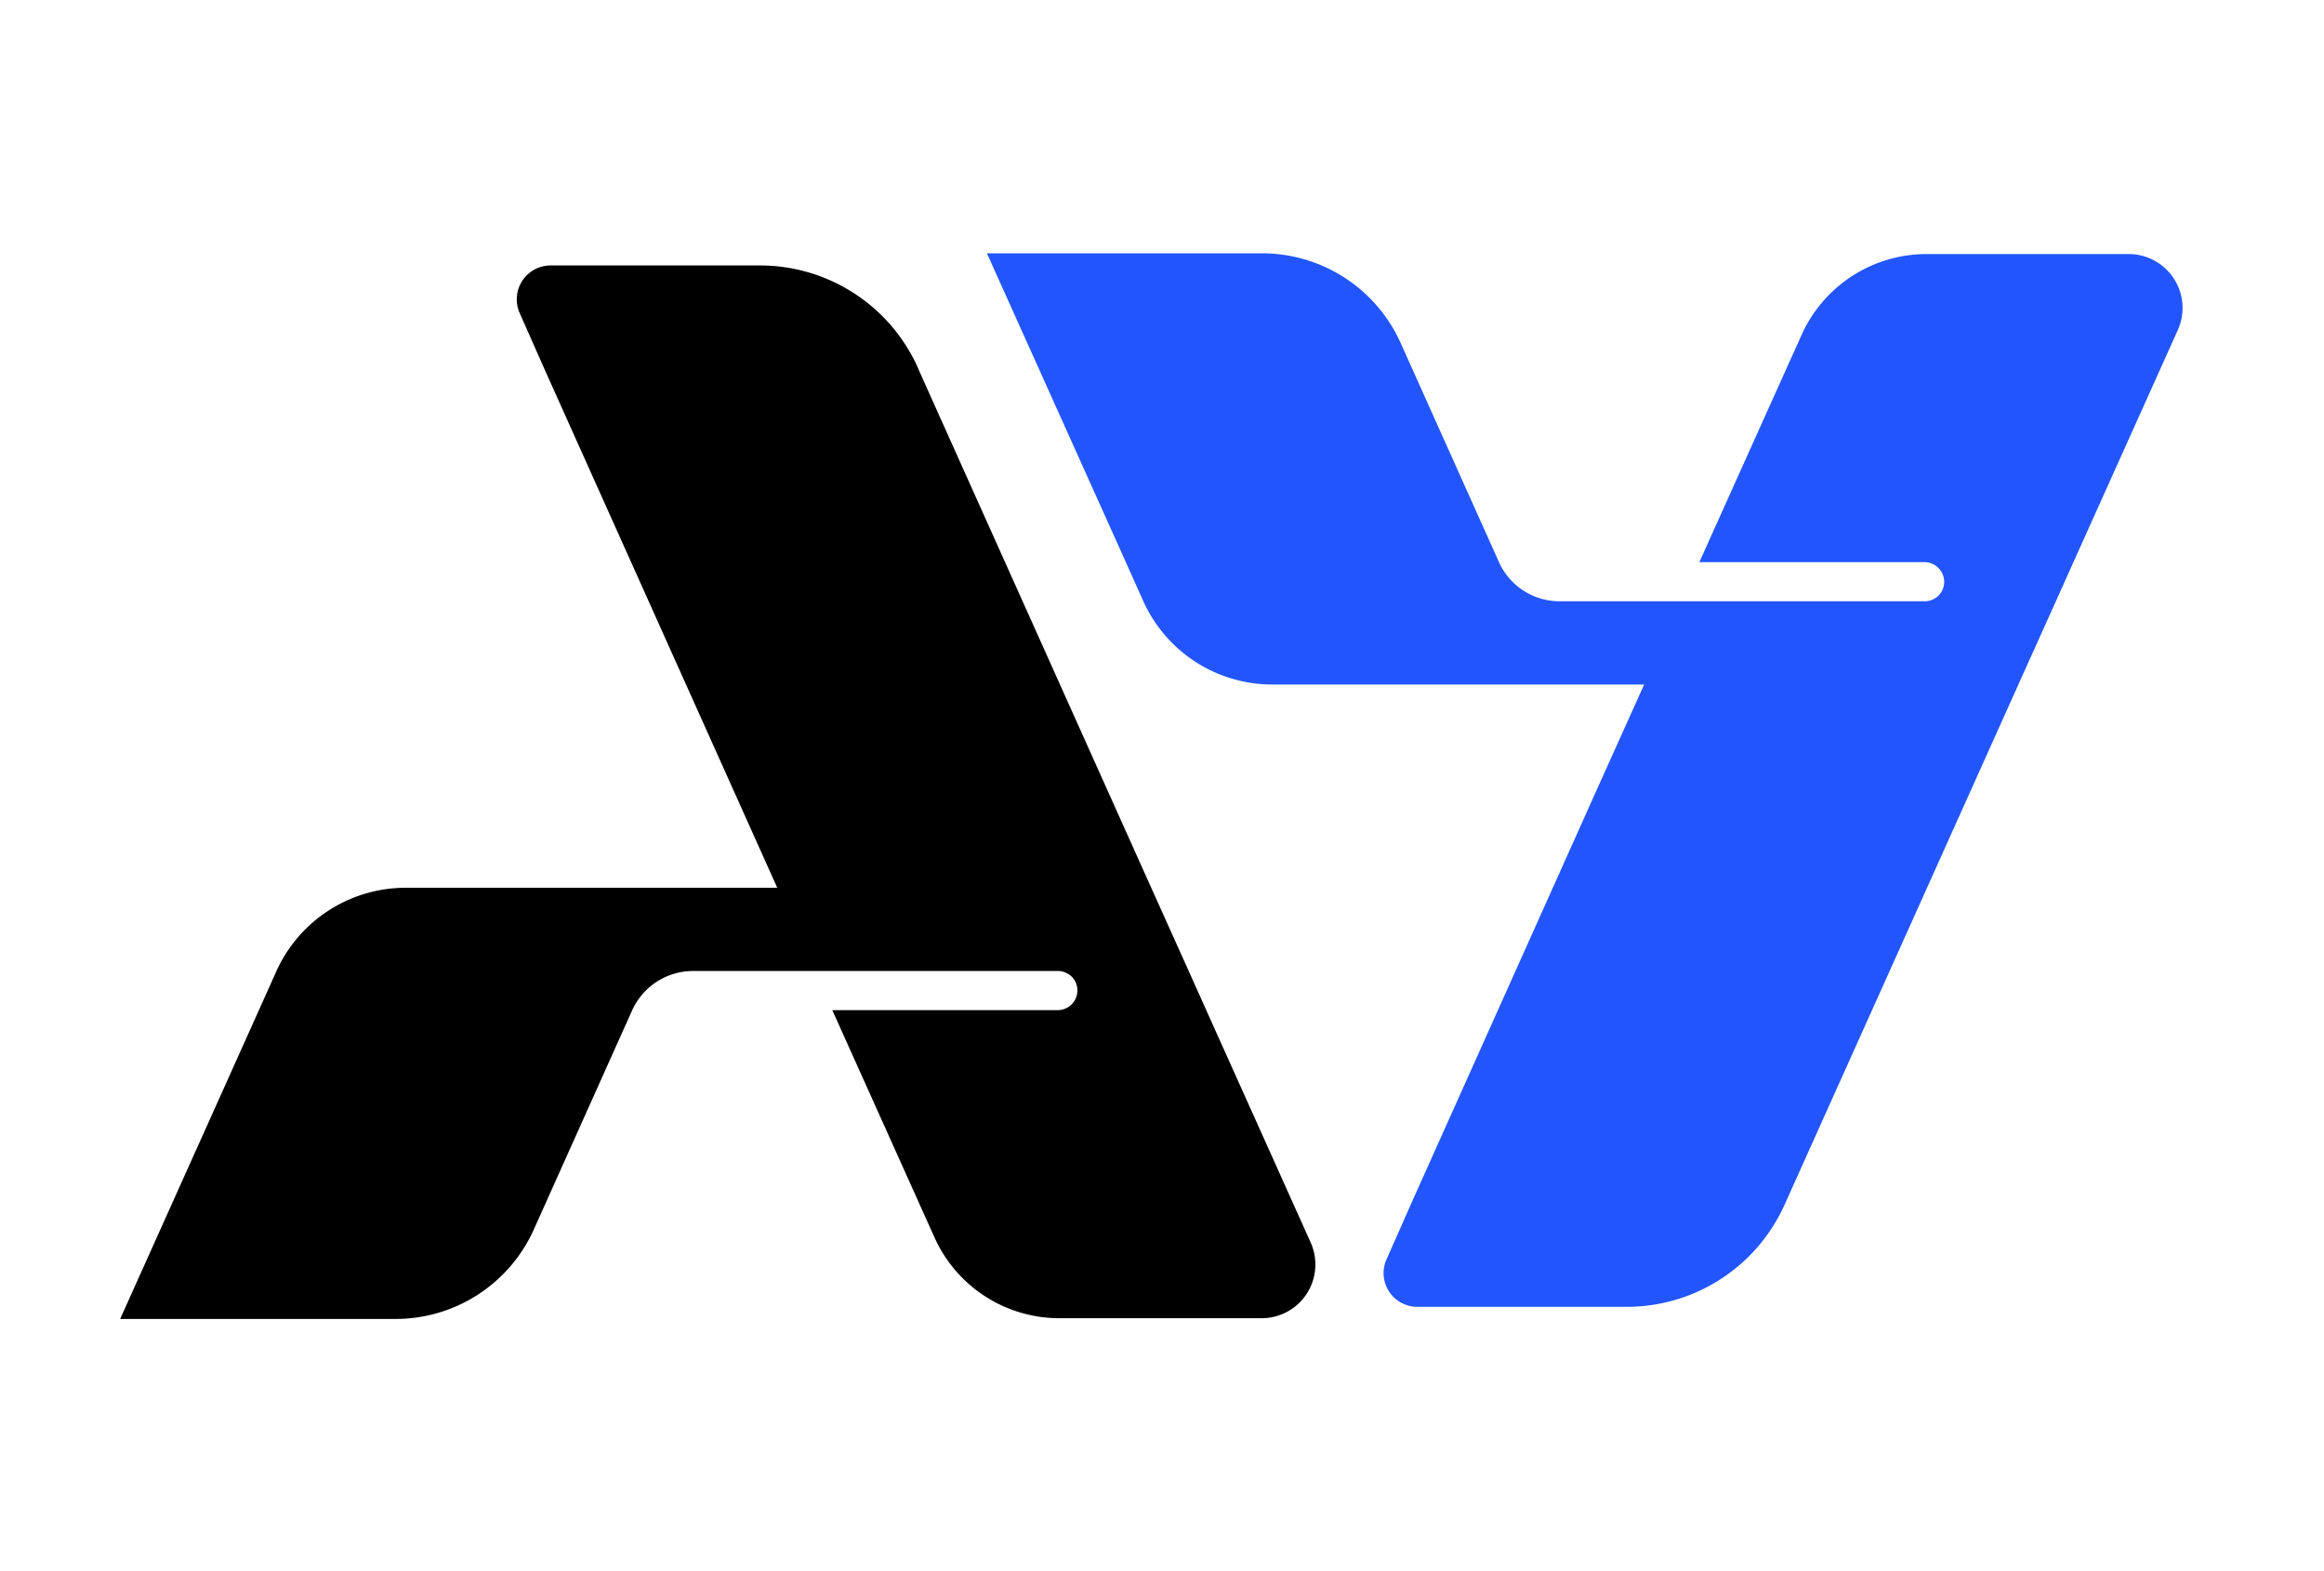
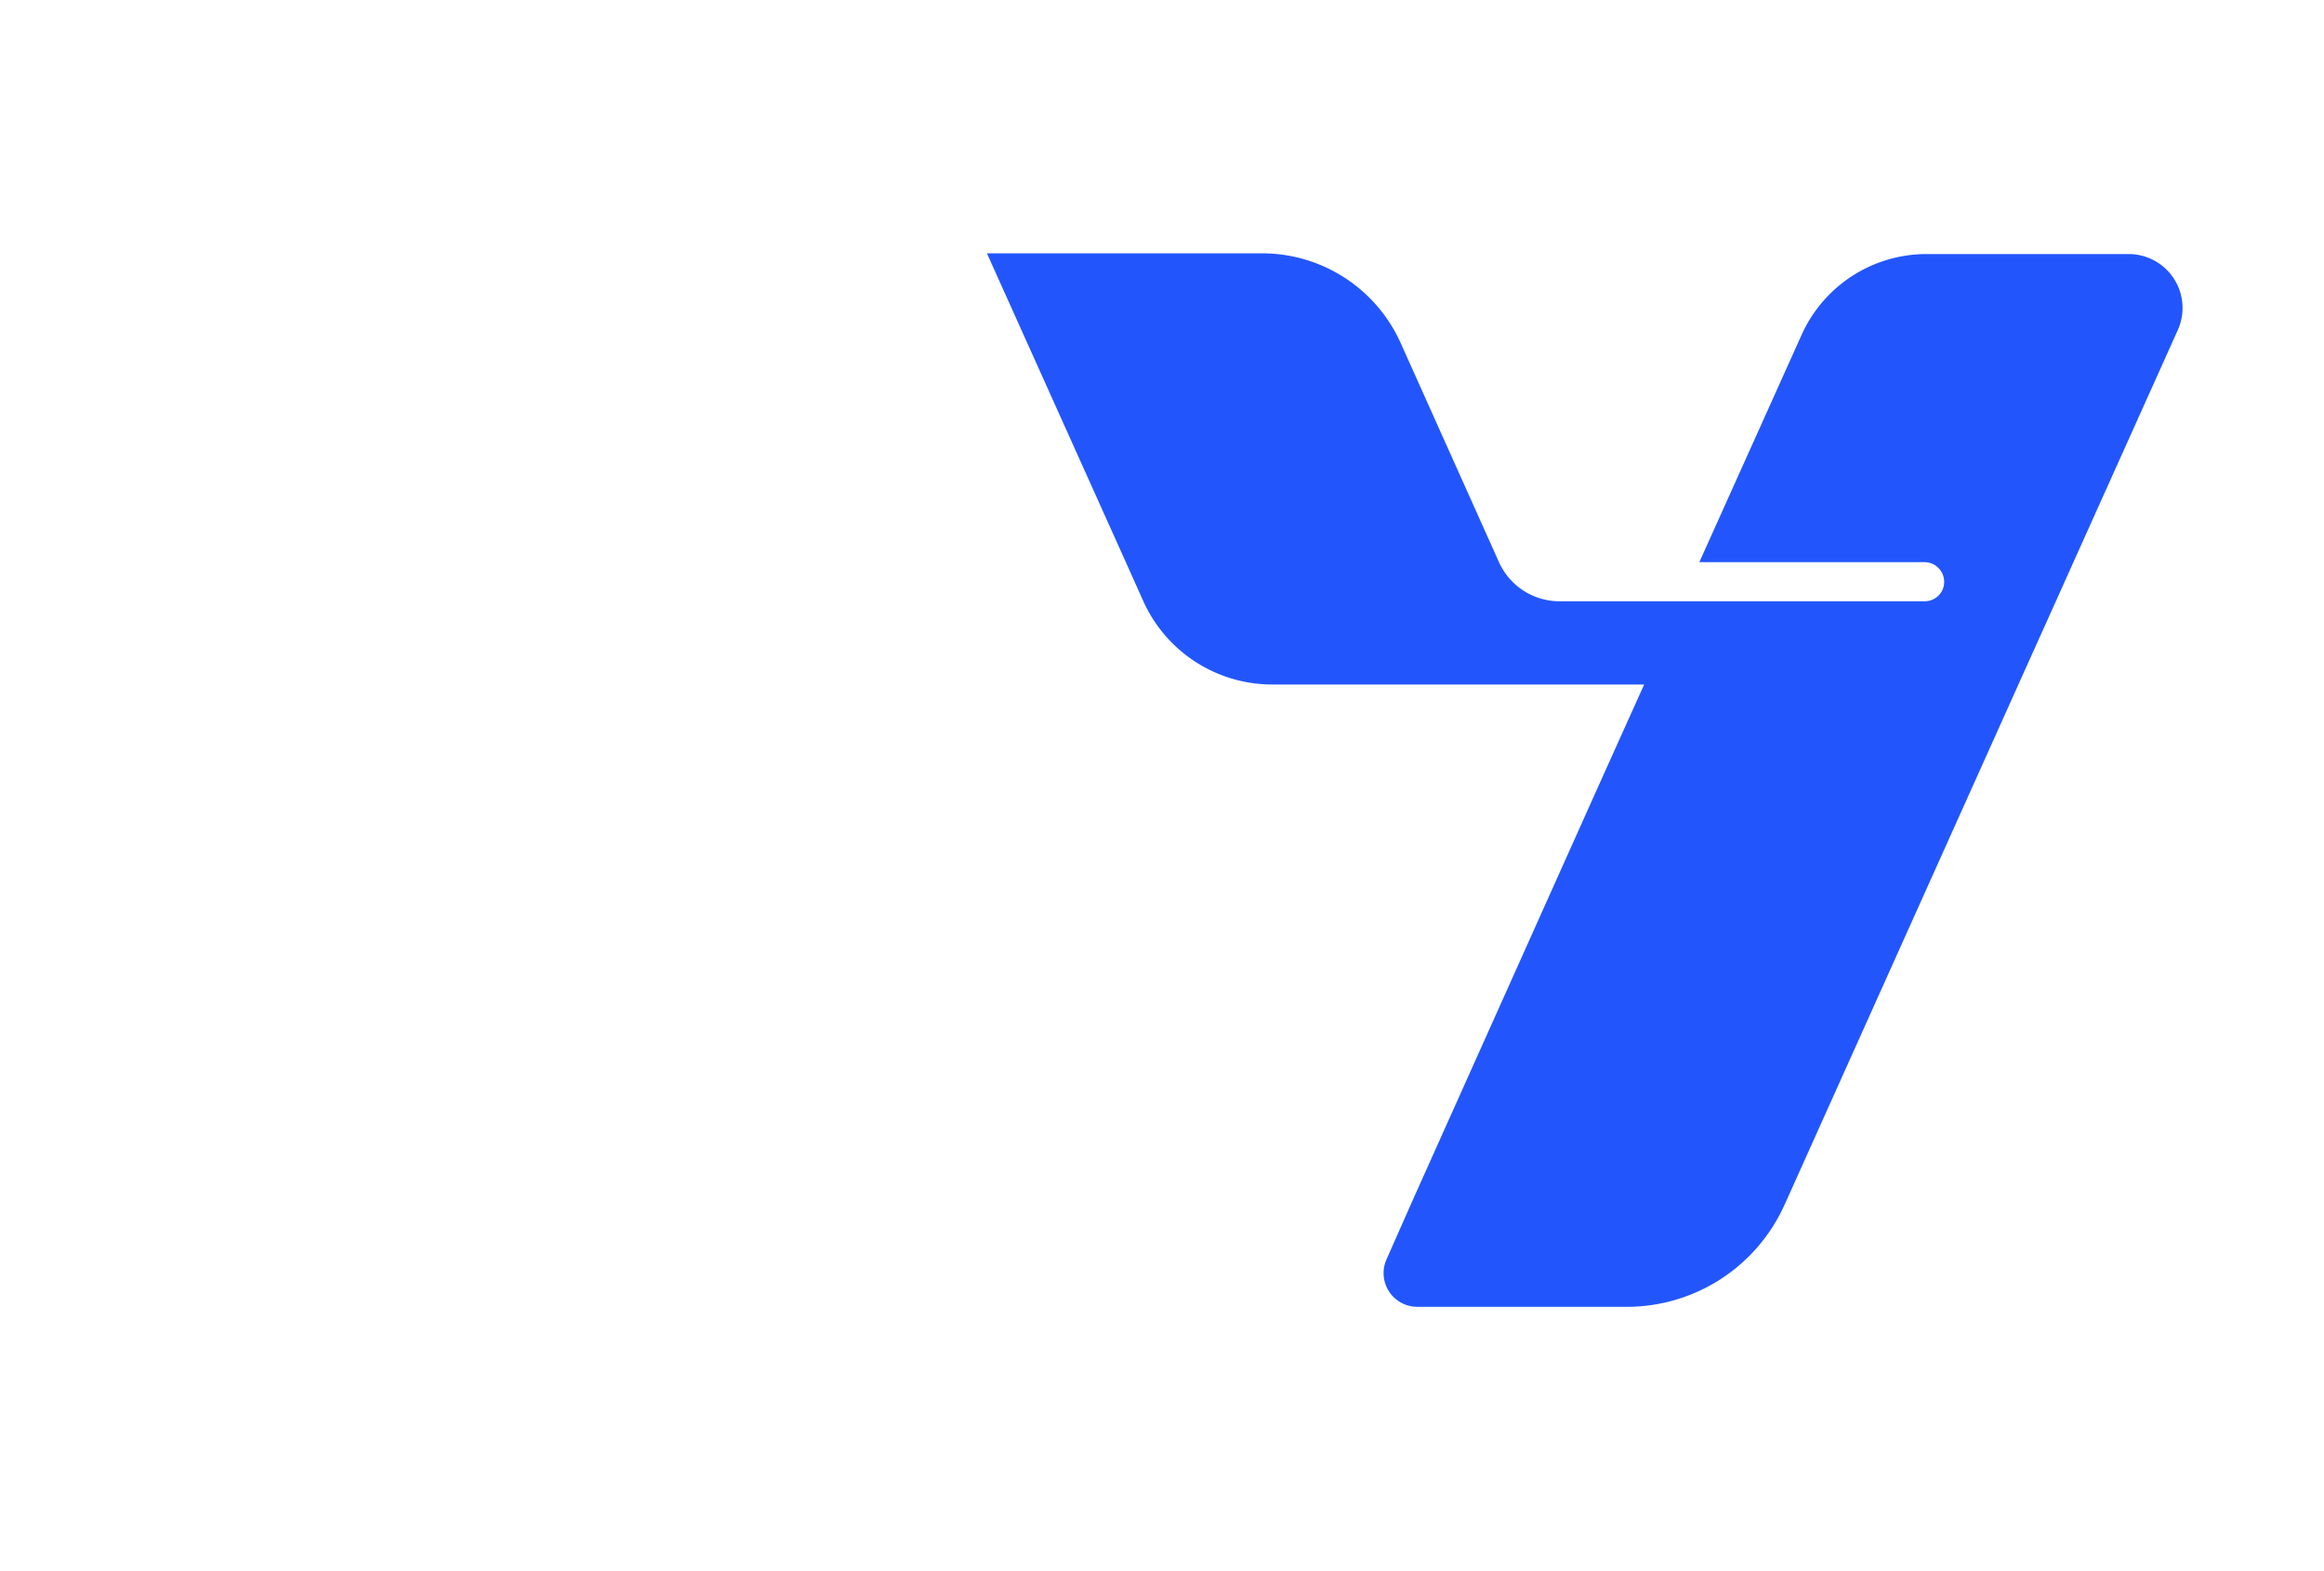
<svg xmlns="http://www.w3.org/2000/svg" id="Layer_1" data-name="Layer 1" viewBox="0 0 159.16 107.62">
  <defs>
    <style>.cls-1{fill:#2256fc;}</style>
  </defs>
-   <path d="M86.4,90.28H72.57A9.38,9.38,0,0,1,64,84.75L57,69.18H72.45a1.35,1.35,0,0,0,1.17-2h0a1.35,1.35,0,0,0-1.17-.68h-25a4.58,4.58,0,0,0-4.16,2.7h0l-6.73,15a10.38,10.38,0,0,1-9.48,6.13H8.23l9.48-21.1,1.21-2.7h0a9.72,9.72,0,0,1,8.86-5.73H53.23l-3.07-6.84L37.36,25.44l-1.77-4a2.32,2.32,0,0,1,2.11-3.26H52.05a11.85,11.85,0,0,1,10.81,7l.09.22L78.82,60.75l2.58,5.73,1.21,2.7,7.15,15.91A3.68,3.68,0,0,1,86.4,90.28Z" />
  <path class="cls-1" d="M145.76,17.4H131.94a9.38,9.38,0,0,0-8.56,5.54l-7,15.56h15.43a1.35,1.35,0,0,1,1.17,2h0a1.35,1.35,0,0,1-1.17.68h-25a4.55,4.55,0,0,1-4.16-2.7h0l-6.73-15a10.4,10.4,0,0,0-9.48-6.13H67.59l9.49,21.1,1.21,2.7h0a9.69,9.69,0,0,0,8.85,5.73H112.6l-3.08,6.84L96.73,82.24l-1.77,4a2.31,2.31,0,0,0,2.11,3.26h14.35a11.85,11.85,0,0,0,10.8-7l.1-.22,15.87-35.31,2.58-5.73L142,38.5l7.15-15.9A3.69,3.69,0,0,0,145.76,17.4Z" />
</svg>